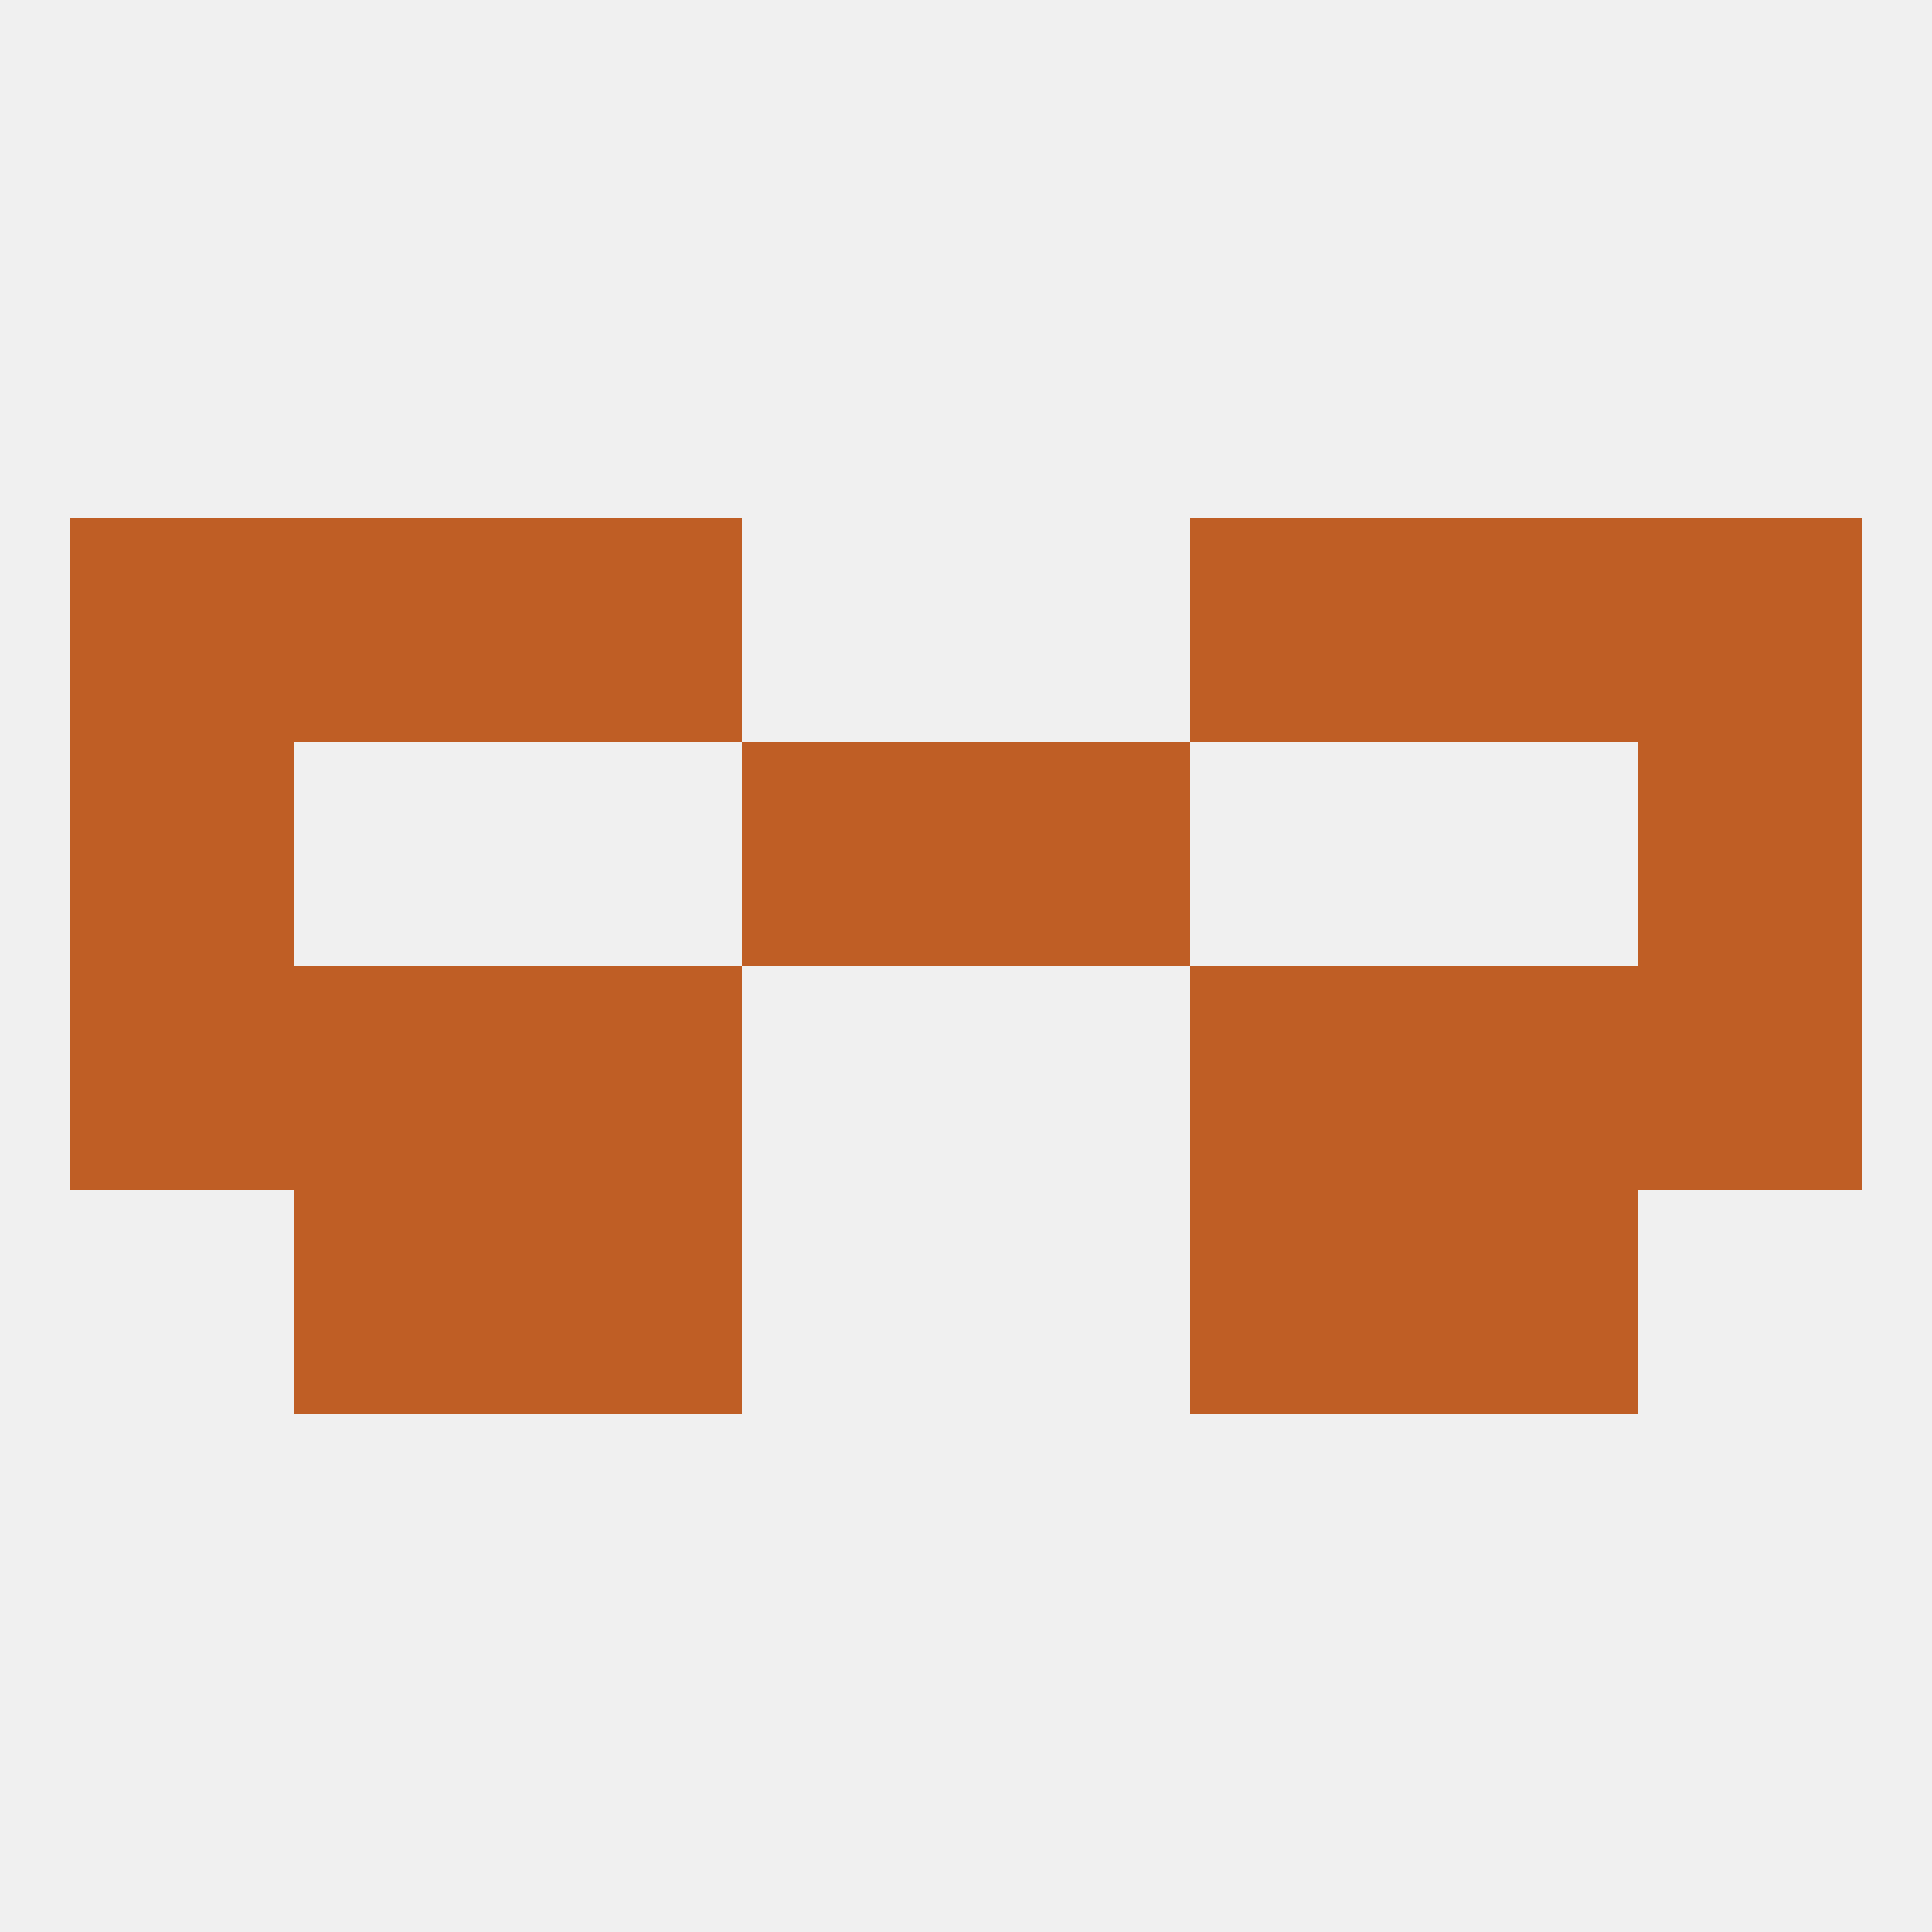
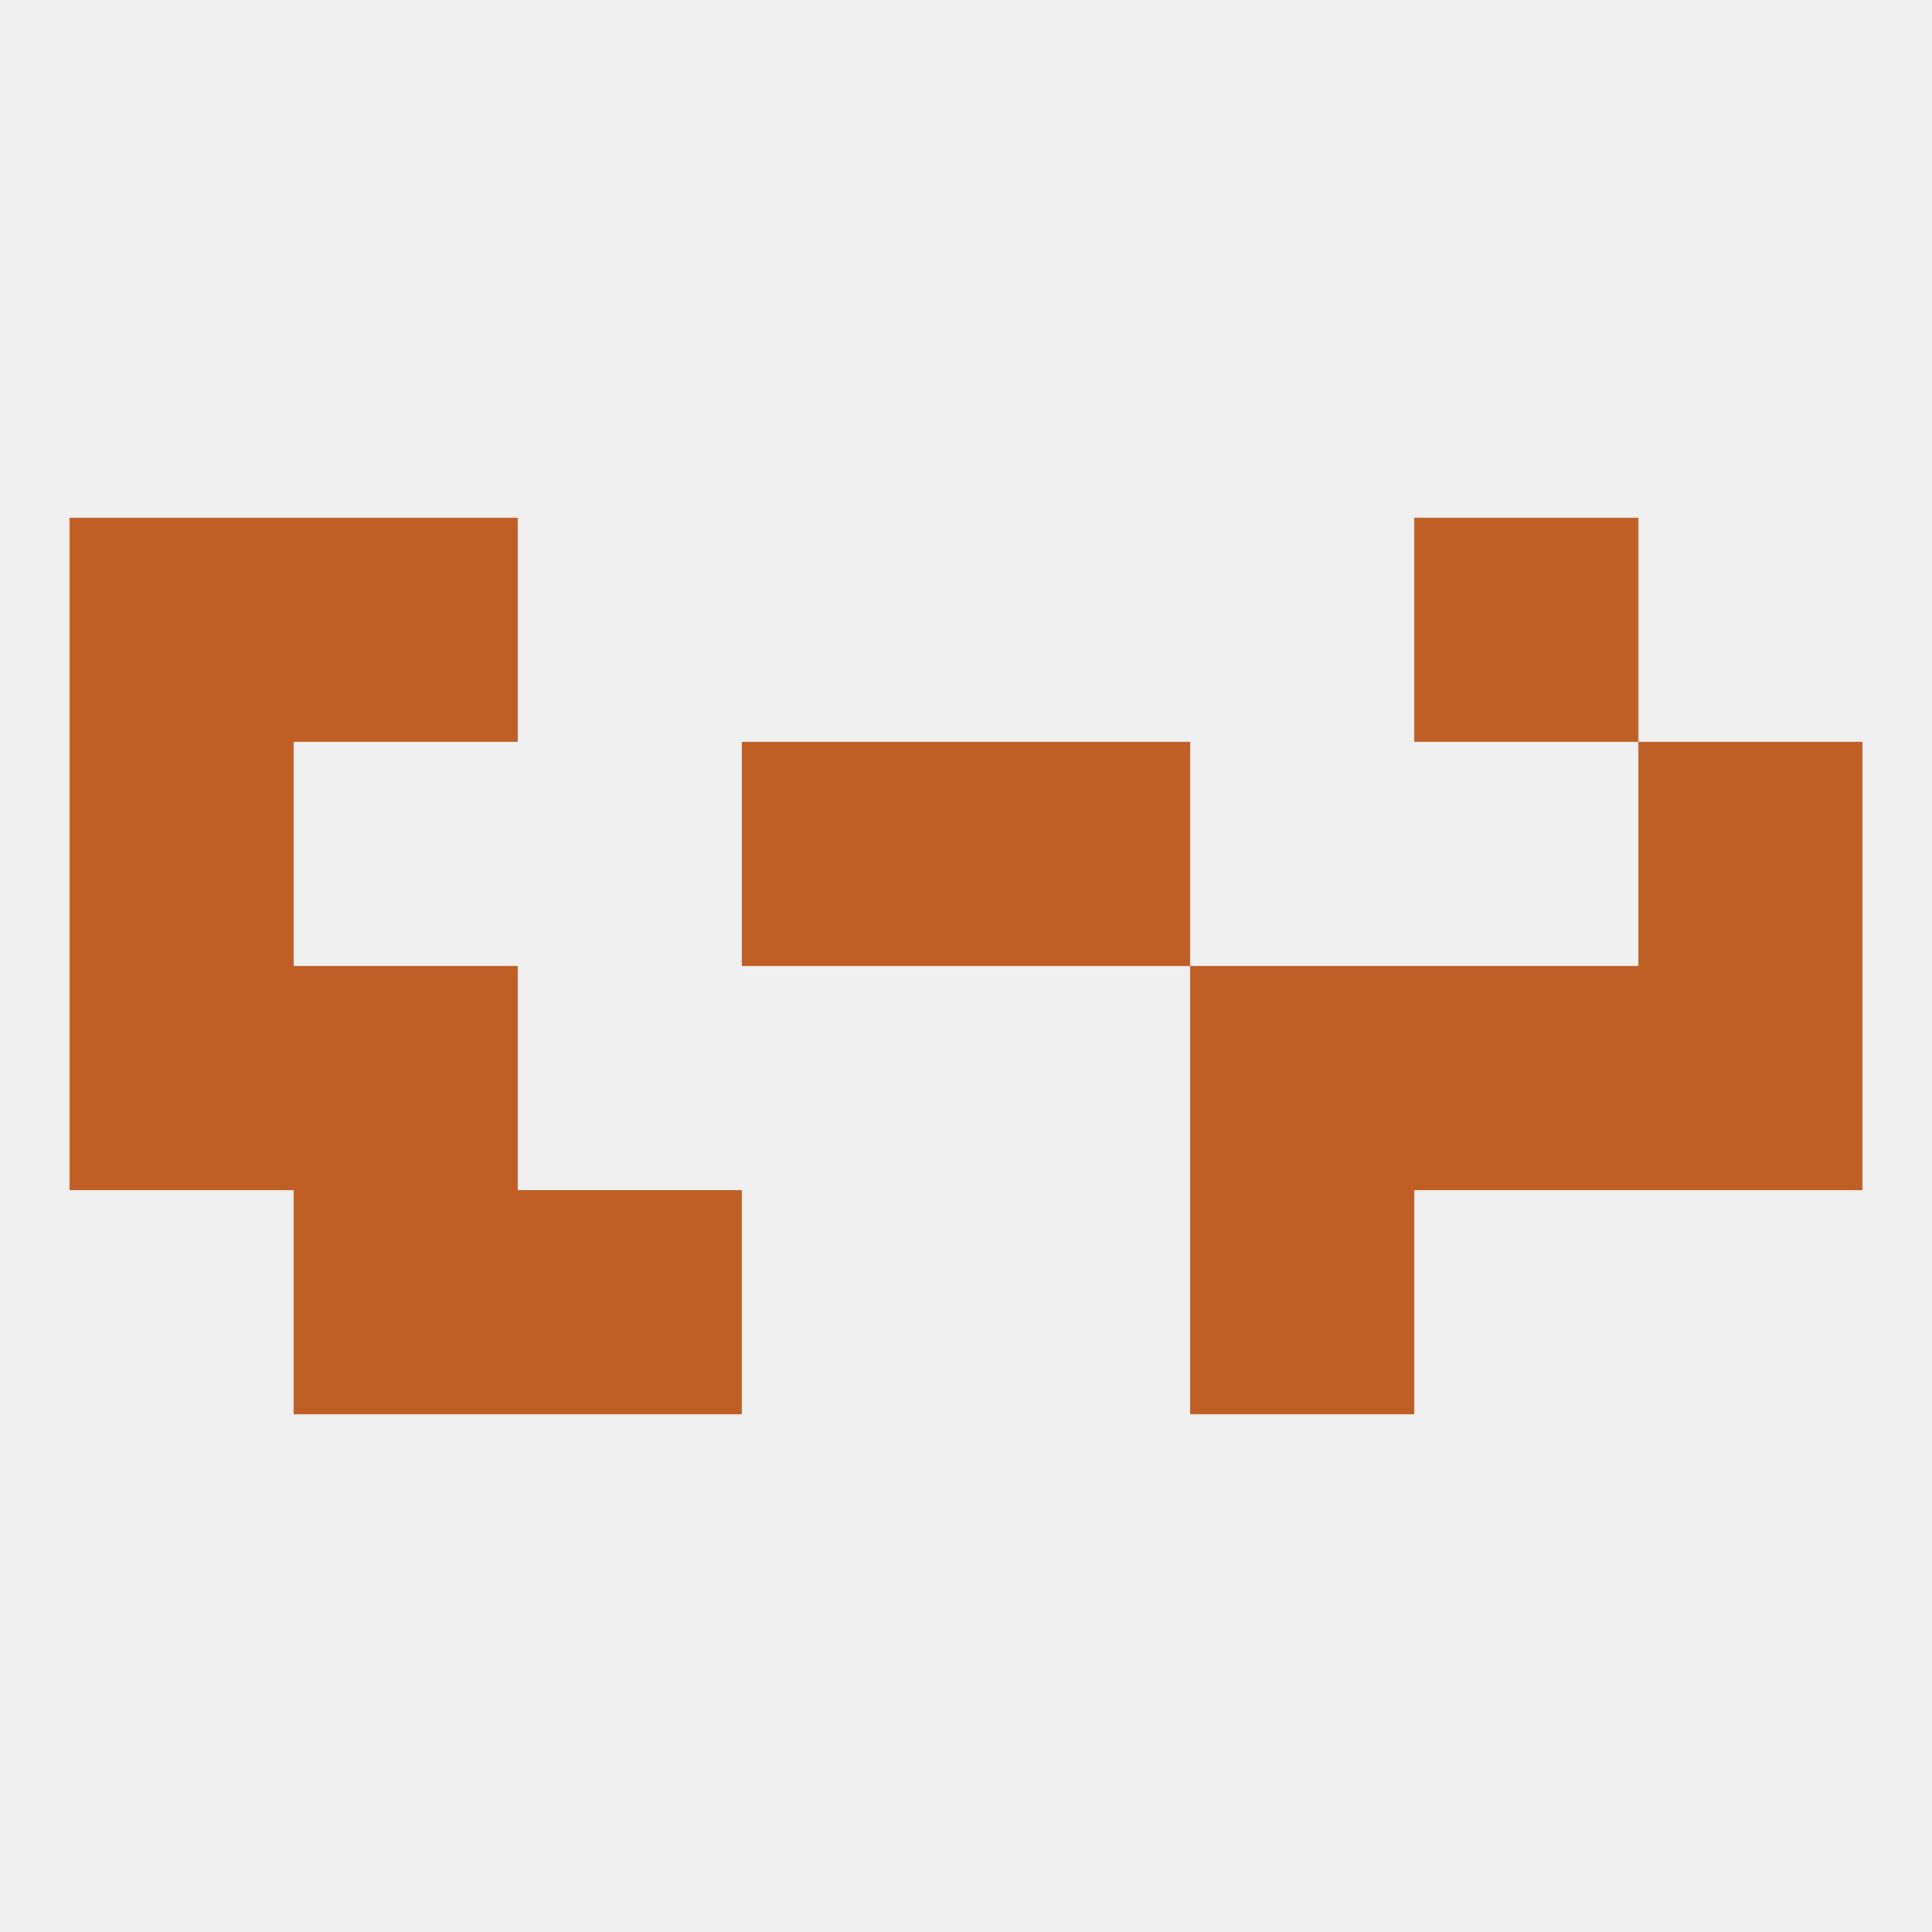
<svg xmlns="http://www.w3.org/2000/svg" version="1.1" baseprofile="full" width="250" height="250" viewBox="0 0 250 250">
  <rect width="100%" height="100%" fill="rgba(240,240,240,255)" />
  <rect x="9" y="96" width="29" height="29" fill="rgba(191,94,37,255)" />
  <rect x="212" y="96" width="29" height="29" fill="rgba(191,94,37,255)" />
  <rect x="96" y="96" width="29" height="29" fill="rgba(191,94,37,255)" />
  <rect x="125" y="96" width="29" height="29" fill="rgba(191,94,37,255)" />
  <rect x="9" y="67" width="29" height="29" fill="rgba(191,94,37,255)" />
-   <rect x="212" y="67" width="29" height="29" fill="rgba(191,94,37,255)" />
  <rect x="38" y="67" width="29" height="29" fill="rgba(191,94,37,255)" />
  <rect x="183" y="67" width="29" height="29" fill="rgba(191,94,37,255)" />
-   <rect x="67" y="67" width="29" height="29" fill="rgba(191,94,37,255)" />
-   <rect x="154" y="67" width="29" height="29" fill="rgba(191,94,37,255)" />
-   <rect x="183" y="154" width="29" height="29" fill="rgba(191,94,37,255)" />
  <rect x="67" y="154" width="29" height="29" fill="rgba(191,94,37,255)" />
  <rect x="154" y="154" width="29" height="29" fill="rgba(191,94,37,255)" />
  <rect x="38" y="154" width="29" height="29" fill="rgba(191,94,37,255)" />
  <rect x="9" y="125" width="29" height="29" fill="rgba(191,94,37,255)" />
  <rect x="212" y="125" width="29" height="29" fill="rgba(191,94,37,255)" />
  <rect x="38" y="125" width="29" height="29" fill="rgba(191,94,37,255)" />
  <rect x="183" y="125" width="29" height="29" fill="rgba(191,94,37,255)" />
-   <rect x="67" y="125" width="29" height="29" fill="rgba(191,94,37,255)" />
  <rect x="154" y="125" width="29" height="29" fill="rgba(191,94,37,255)" />
</svg>